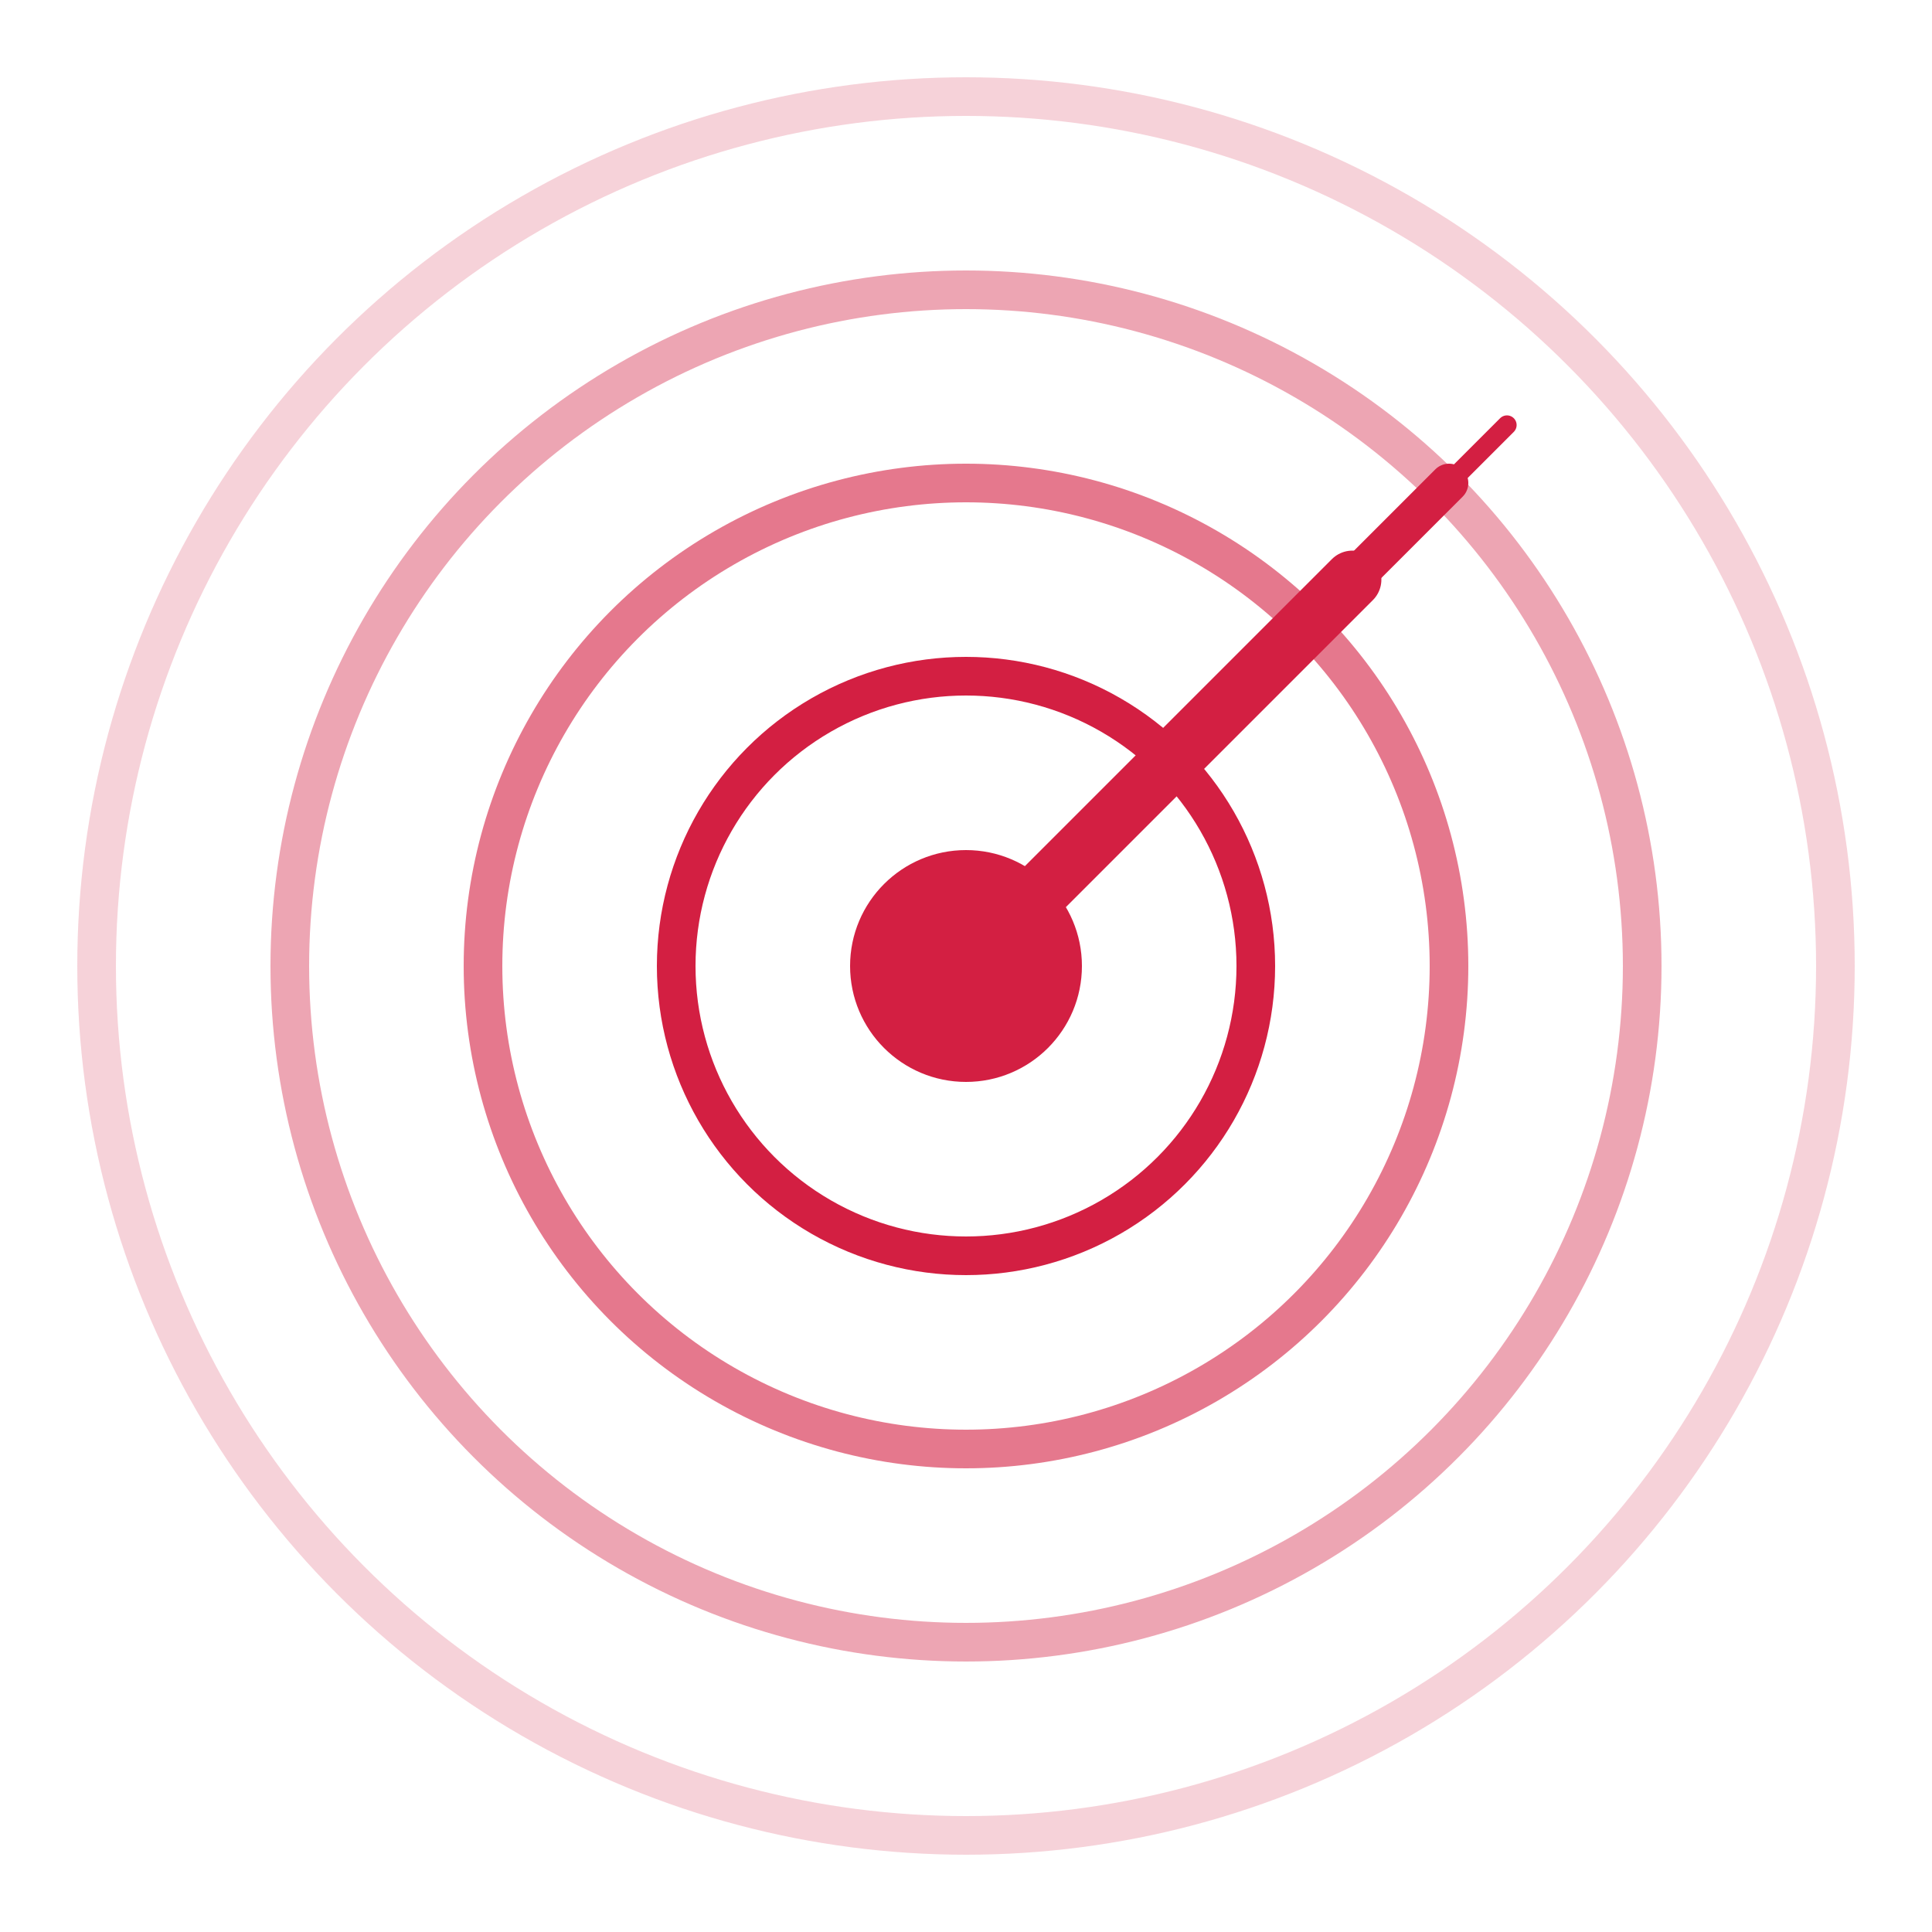
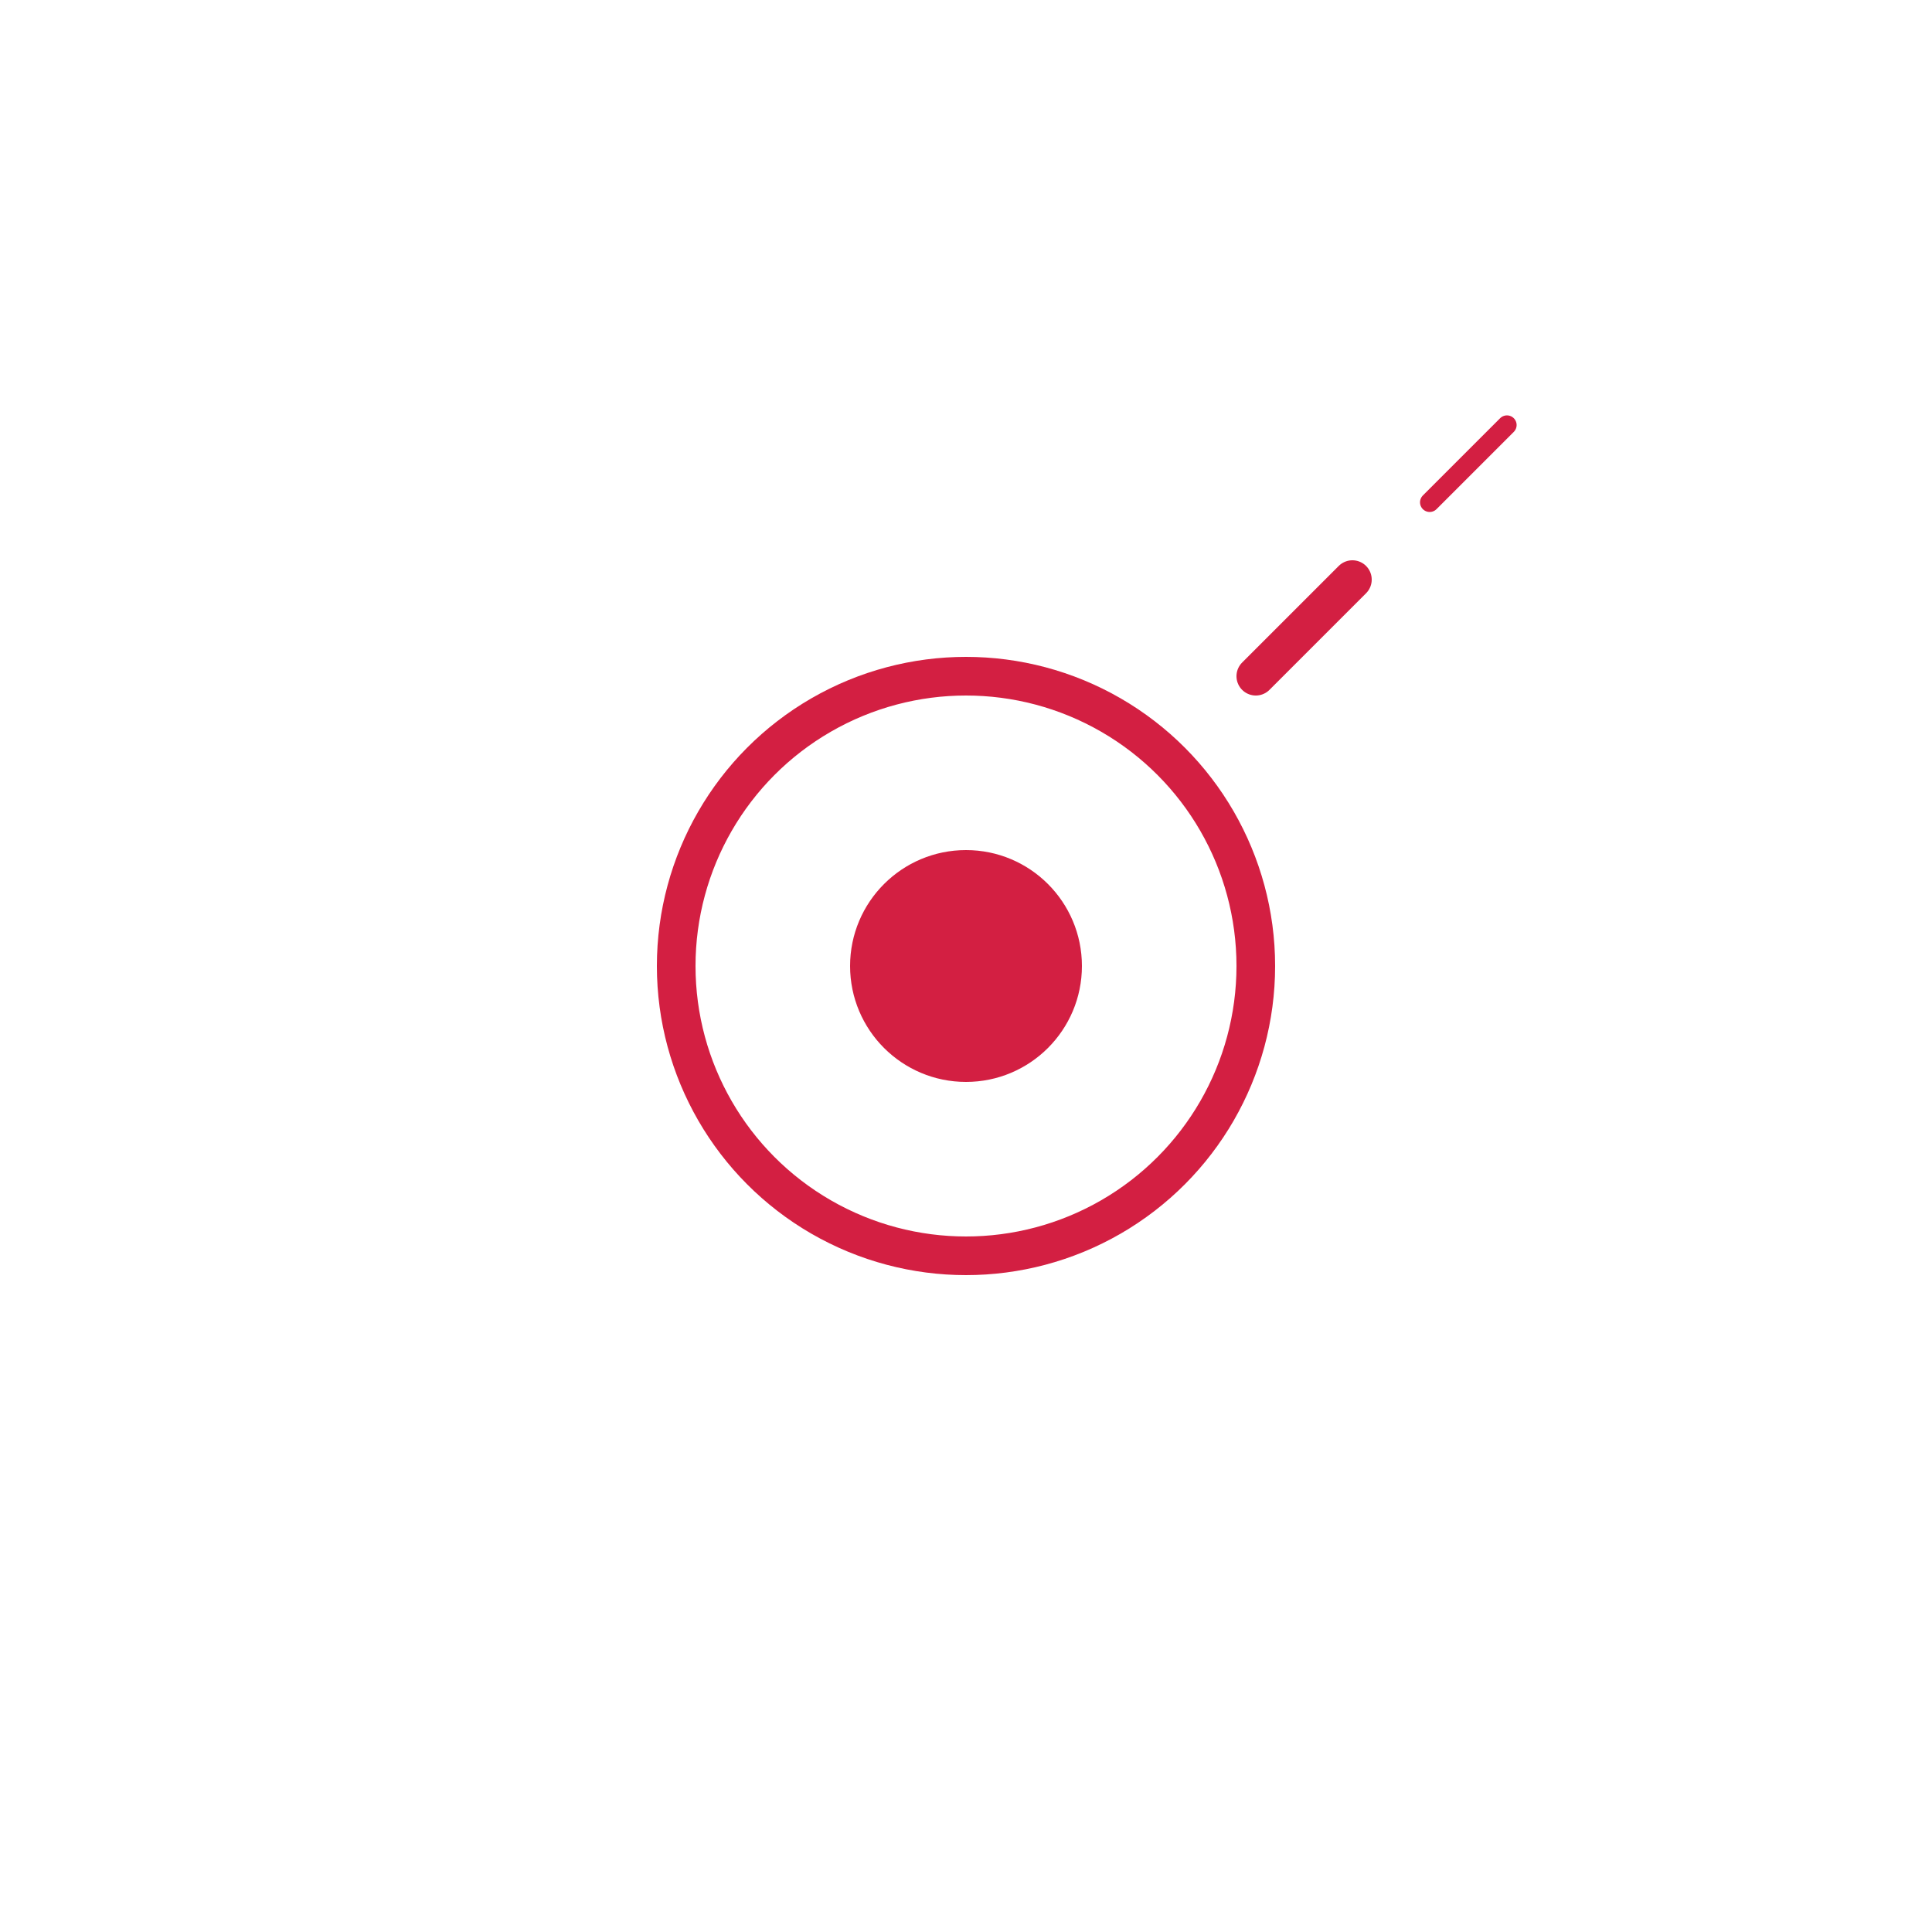
<svg xmlns="http://www.w3.org/2000/svg" viewBox="0 0 100 100" fill="none" stroke="#D31F42" stroke-width="2" stroke-linecap="round" stroke-linejoin="round">
  <style>
    @keyframes pulse {
      0%, 100% { transform: scale(1); opacity: 1; }
      50% { transform: scale(1.05); opacity: 0.8; }
    }
    @keyframes hit-loop {
      0%, 10% { transform: translate(20px, -20px); opacity: 0; } /* Start hidden */
      20%, 80% { transform: translate(0, 0); opacity: 1; } /* Hit and stay */
      90%, 100% { transform: translate(20px, -20px); opacity: 0; } /* Reset */
    }
    .ring { transform-origin: 50% 50%; }
    /* Loop the arrow animation every 3 seconds */
    .arrow { animation: hit-loop 3s cubic-bezier(0.175, 0.885, 0.32, 1.275) infinite; transform-origin: 50% 50%; }
    .center { animation: pulse 2s infinite ease-in-out; transform-origin: 50% 50%; }
  </style>
-   <circle cx="50" cy="50" r="45" stroke-opacity="0.2" />
-   <circle cx="50" cy="50" r="35" stroke-opacity="0.4" />
-   <circle cx="50" cy="50" r="25" stroke-opacity="0.6" />
  <circle cx="50" cy="50" r="15" class="ring" />
  <circle cx="50" cy="50" r="5" fill="#D31F42" class="center" />
  <g class="arrow">
-     <path d="M50 50 L70 30" stroke-width="3" />
-     <path d="M70 30 L75 25" stroke-width="2" />
    <path d="M70 30 L65 35" stroke-width="2" />
    <path d="M74 26 L78 22" stroke-width="1" />
  </g>
</svg>